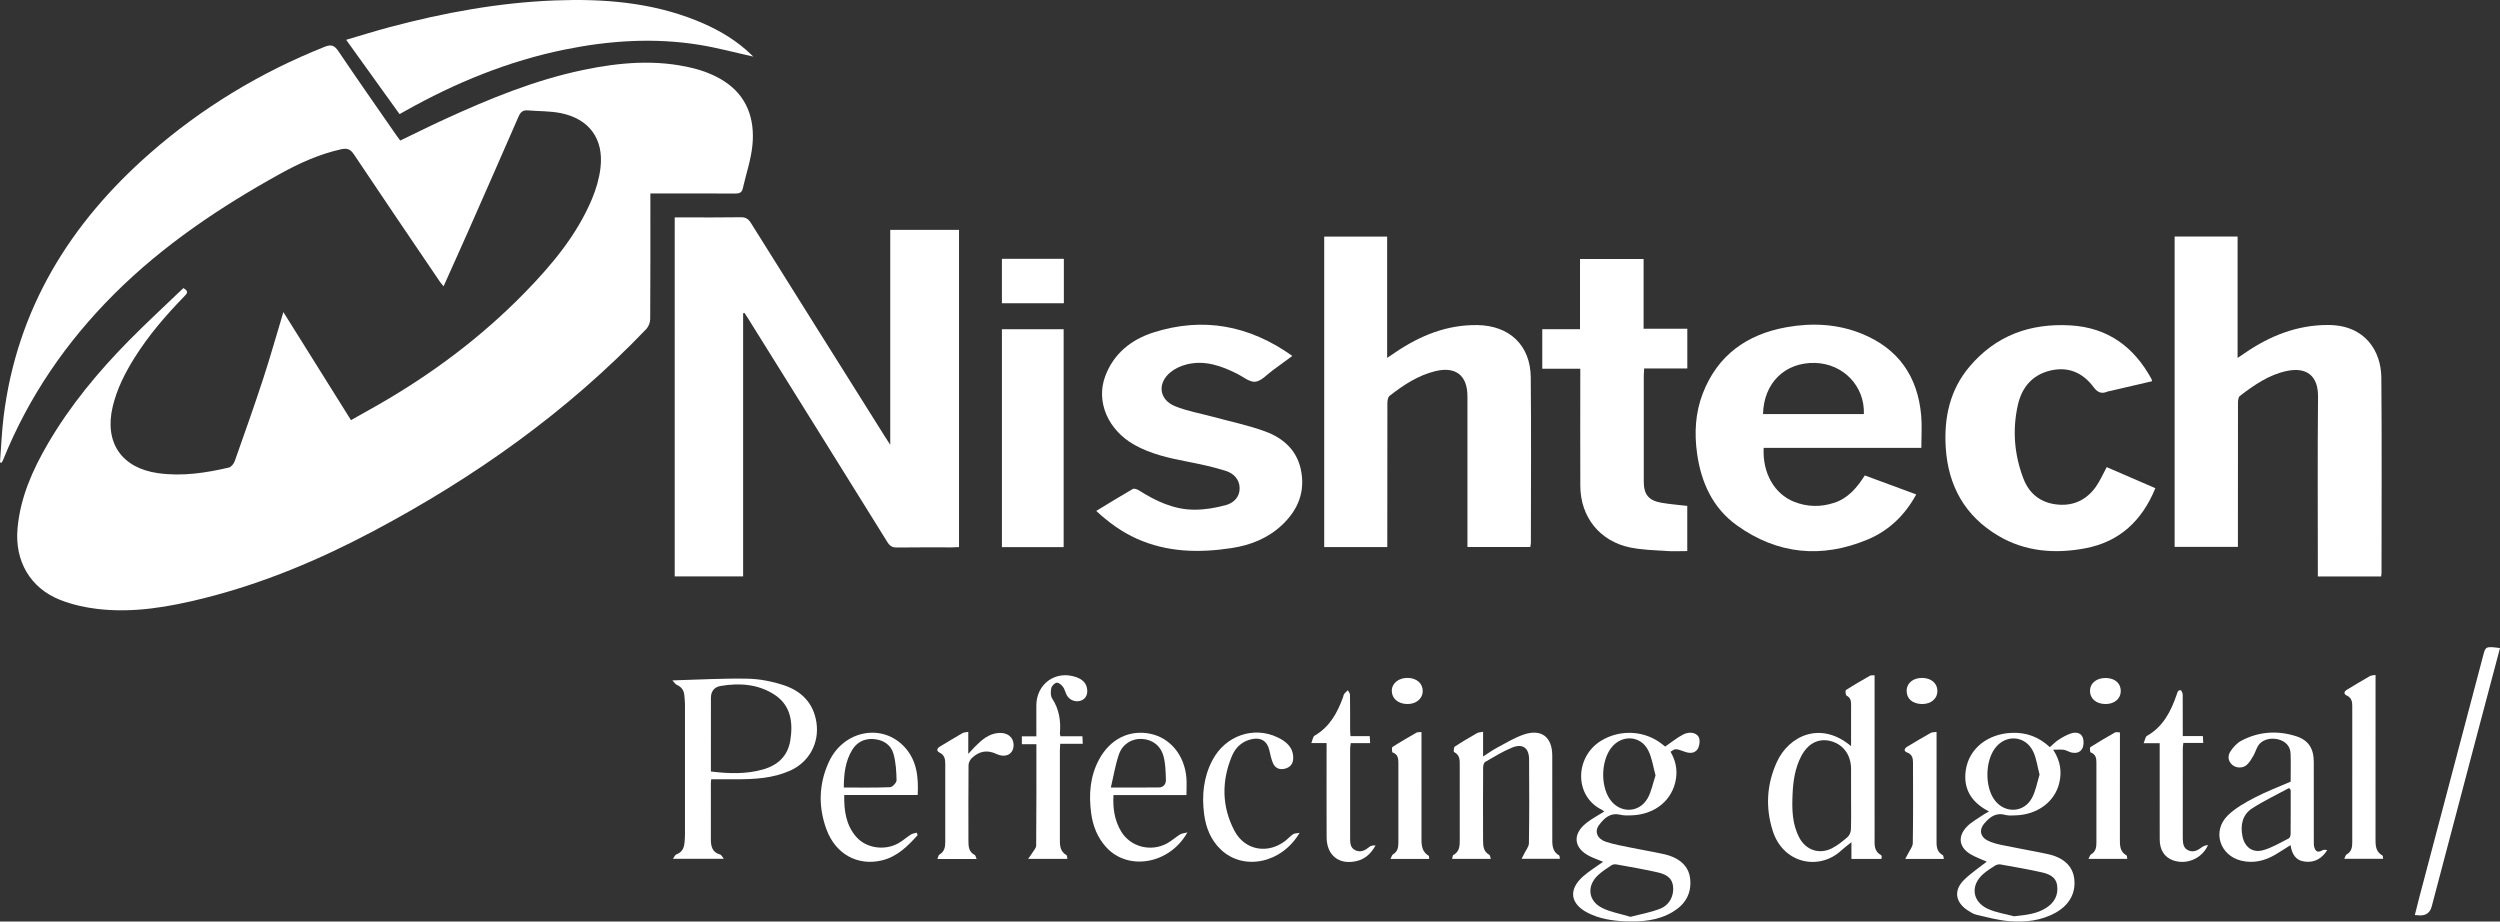
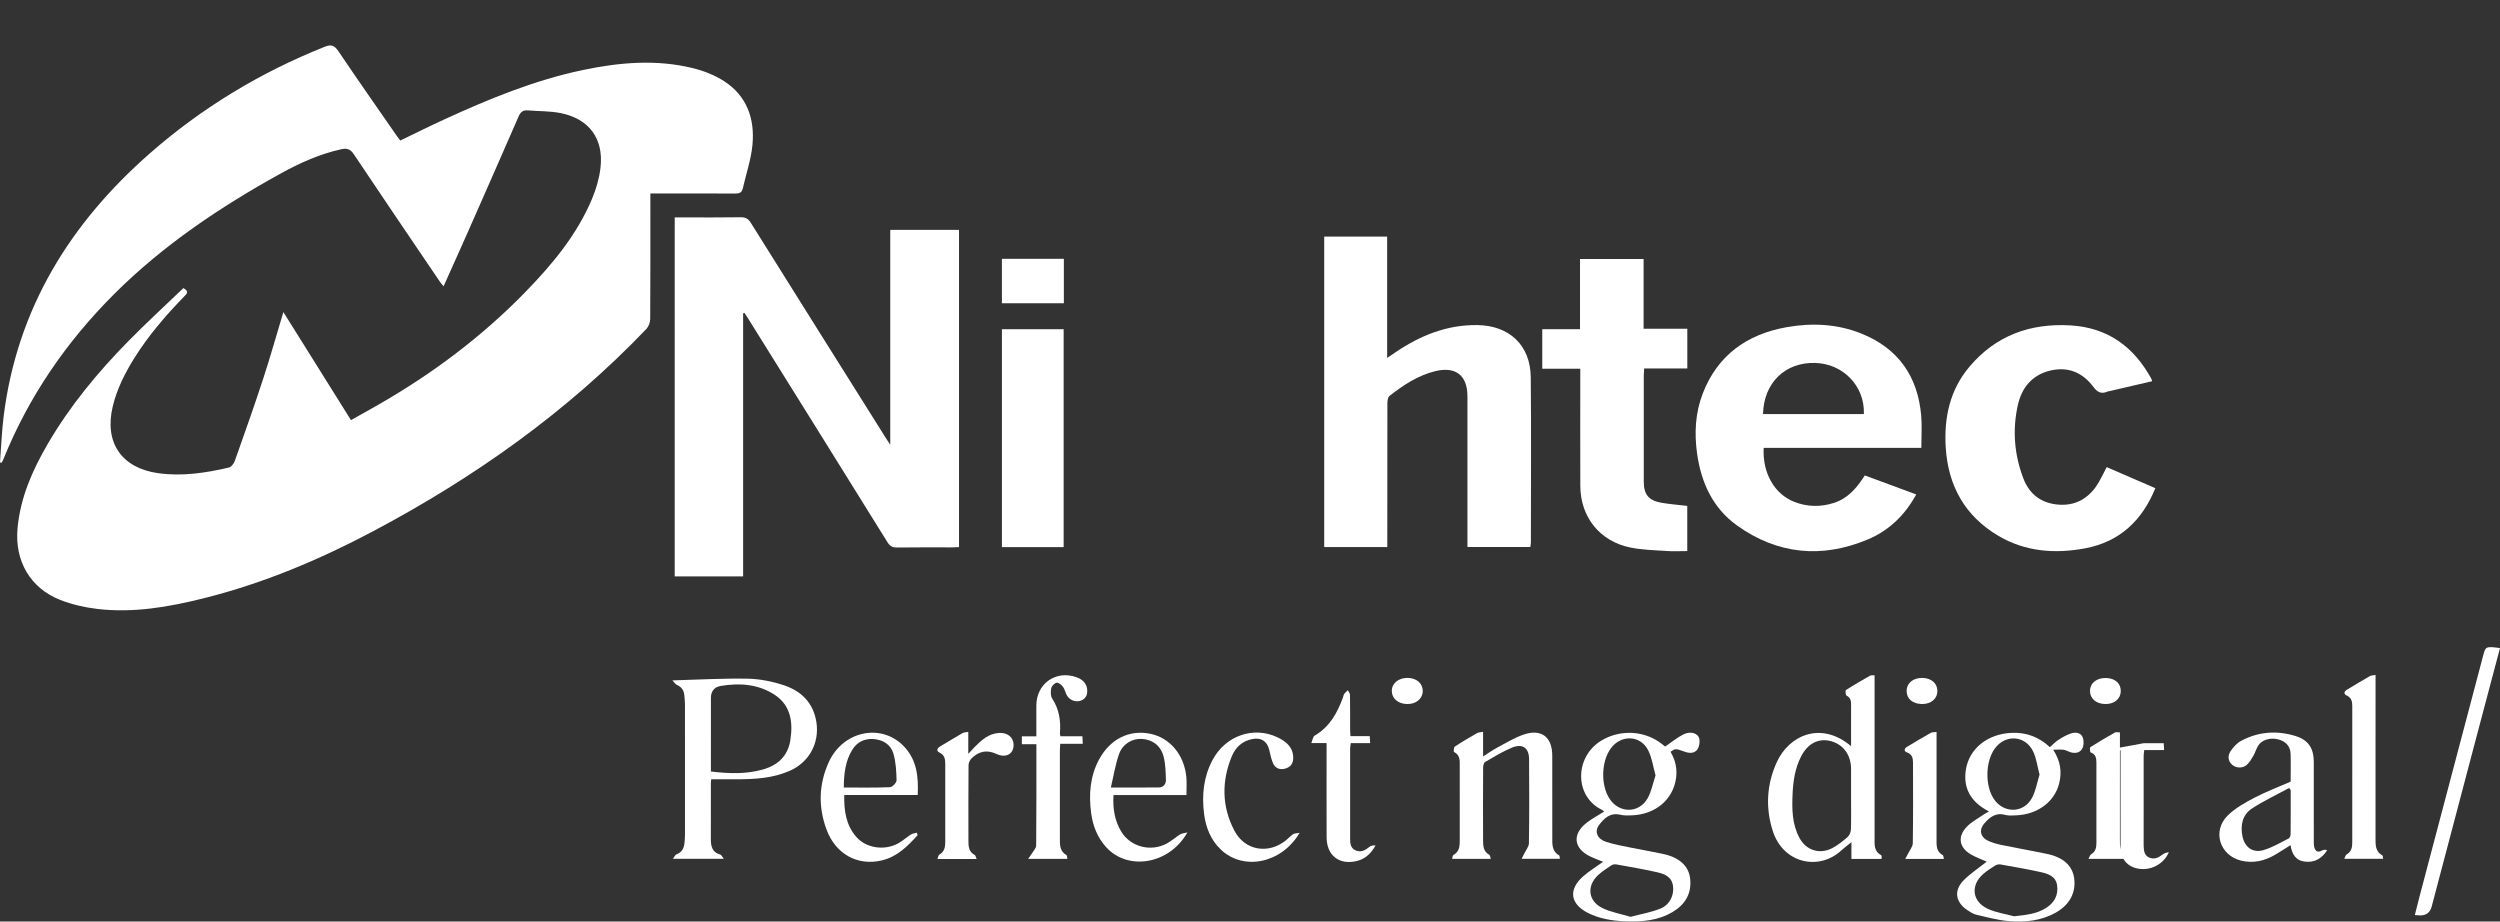
<svg xmlns="http://www.w3.org/2000/svg" id="a" width="1949.546" height="718.635" viewBox="0 0 1949.546 718.635">
  <rect x="0" y="0" width="1949.546" height="718.635" fill="#333333" stroke="none" />
  <path d="m142.987,224.662c4.485,2.504,2.909,4.201.912,6.252-14.439,14.827-27.927,30.445-38.958,48.033-7.459,11.893-13.763,24.305-17.045,38.099-6.703,28.172,6.965,48.043,35.655,51.982,18.662,2.562,36.869-.21,54.93-4.425,1.864-.435,3.883-3.056,4.606-5.096,7.551-21.315,15.105-42.636,22.141-64.125,5.525-16.875,10.325-33.988,15.753-52.012,17.759,28.384,35.093,56.09,52.722,84.266,7.11-3.999,13.906-7.769,20.653-11.626,42.318-24.189,81.048-53.116,115.115-88.05,21.015-21.549,40.257-44.55,52.103-72.635,3.256-7.721,5.719-16.101,6.697-24.396,2.665-22.605-8.726-38.216-31-42.712-8.396-1.695-17.186-1.406-25.787-2.132-3.754-.317-5.626,1.436-7.081,4.777-12.953,29.738-26.017,59.428-39.115,89.102-6.312,14.3-12.768,28.538-19.372,43.282-1.09-1.316-1.983-2.231-2.689-3.272-22.509-33.225-45.094-66.4-67.373-99.778-2.784-4.171-5.584-4.739-9.922-3.77-16.739,3.742-32.222,10.688-47.088,18.908-47.104,26.046-91.618,55.832-129.87,94.033C51.69,266.604,22.33,309.33,2.534,358.375c-.341.844-.808,1.637-1.216,2.453-.439-.075-.879-.15-1.318-.225.925-12,1.364-24.06,2.852-35.989,10.433-83.662,51.654-150.366,114.072-205.069,40.549-35.537,86.105-63.038,136.211-83.046,5.191-2.073,7.704-1.098,10.785,3.473,14.891,22.093,30.195,43.906,45.362,65.812.841,1.215,1.768,2.371,2.845,3.81,11.495-5.527,22.784-11.168,34.247-16.427,34.977-16.049,70.481-30.688,108.352-38.598,28.448-5.942,57.087-8.45,85.66-1.411,8.42,2.074,16.96,5.431,24.216,10.107,17.894,11.53,24.102,29.441,22.168,49.758-1.09,11.457-4.963,22.646-7.545,33.964-.72,3.154-2.597,3.972-5.758,3.949-19.998-.145-39.997-.073-59.996-.073-1.823,0-3.647,0-6.306,0,0,2.14,0,4.052,0,5.963,0,30.665.076,61.33-.135,91.994-.018,2.632-1.26,5.896-3.065,7.784-61.852,64.688-133.9,115.689-212.682,157.496-42.156,22.371-85.956,40.822-132.385,52.428-27.238,6.809-54.831,11.663-83.029,8.322-9.804-1.162-19.768-3.427-28.934-7.031-23.486-9.235-35.54-30.515-33.277-55.729,2.168-24.159,11.713-45.614,23.713-66.166,17.243-29.531,38.895-55.687,62.79-79.975,13.886-14.114,28.494-27.517,42.824-41.285Z" fill="#fff" />
  <path d="m579.504,244.296v205.191h-53.343V169.527h5.511c15.332,0,30.667.149,45.996-.103,3.876-.064,5.927,1.291,7.916,4.47,34.968,55.891,70.053,111.71,105.117,167.541.88,1.401,1.808,2.772,3.529,5.404v-167.594h53.626v247.38c-1.822.081-3.587.225-5.352.227-14.332.018-28.667-.122-42.996.102-3.637.057-5.596-1.143-7.498-4.205-36.102-58.125-72.327-116.174-108.531-174.235-.953-1.529-1.962-3.024-2.944-4.534-.343.105-.686.211-1.029.316Z" fill="#fff" />
-   <path d="m1695.823,184.462h49.093v94.673c2.446-1.654,3.984-2.68,5.507-3.726,19.638-13.493,40.821-22.028,65.158-21.972,29.148.066,41.252,20.723,41.432,40.975.451,50.658.149,101.323.137,151.985-0.0.96-.171,1.921-.289,3.159h-49.363c0-1.934 0-3.849 0-5.765-0-44.829-.28-89.661.149-134.486.154-16.083-8.764-23.257-24.254-20.031-14.031,2.922-25.589,10.983-36.722,19.524-1.181.906-1.442,3.54-1.446,5.374-.081,35.33-.06,70.66-.06,105.99v6.311h-49.343v-242.011Z" fill="#fff" />
  <path d="m1081.834,426.615h-49.19v-242.135h49.073v94.628c2.851-1.93,4.687-3.175,6.526-4.417,19.302-13.04,40.082-21.52,63.859-21.19,24.941.347,41.359,15.722,41.607,40.675.427,42.99.124,85.988.102,128.982-.001,1.123-.294,2.247-.459,3.425h-49.017v-6.138c0-37.162.002-74.324-.001-111.486-.001-16.157-9.124-23.404-24.995-19.543-13.559,3.298-24.951,10.872-35.758,19.305-1.299,1.014-1.67,3.82-1.675,5.798-.097,35.329-.07,70.657-.071,105.986,0,1.956-0,3.911-0,6.109Z" fill="#fff" />
  <path d="m1498.291,349.244h-122.963c-.993,20.29,8.861,35.992,23.368,41.89,10.474,4.258,21.084,4.436,31.727.936,10.871-3.575,17.756-11.864,23.797-21.318,13.43,4.962,26.613,9.834,40.091,14.814-8.883,16.337-21.418,28.308-38.02,35.218-35.765,14.883-70.157,11.564-101.741-11.027-18.893-13.513-27.965-33.441-31.131-56.064-2.221-15.877-1.399-31.704,4.399-46.761,11.523-29.919,34.436-46.197,65.207-51.736,19.77-3.558,39.591-2.67,58.492,4.916,28.772,11.547,44.012,33.377,46.67,63.993.7,8.061.105,16.234.105,25.141Zm-44.802-26.333c.774-21.76-16.03-39.277-38.031-39.879-23.441-.641-40.087,15.589-40.615,39.879h78.646Z" fill="#fff" />
-   <path d="m854.861,398.441c9.742-5.913,19.037-11.684,28.52-17.129,1.058-.607,3.433.243,4.771,1.091,13.262,8.401,27.3,15.036,43.242,15.072,8.314.019,16.849-1.442,24.878-3.69,5.834-1.633,10.543-6.295,10.422-13.211-.118-6.806-4.719-11.398-10.548-13.27-9.604-3.085-19.552-5.233-29.473-7.168-14.579-2.843-29.047-5.906-42.139-13.296-20.361-11.493-29.996-33.367-22.771-53.168,6.517-17.861,20.415-28.94,37.832-34.453,38.585-12.213,74.518-5.647,108.186,18.332-5.379,3.954-10.339,7.66-15.363,11.276-4.445,3.199-8.744,8.342-13.509,8.85-4.487.477-9.53-3.917-14.274-6.276-12.437-6.186-25.256-10.776-39.341-7.214-4.381,1.108-8.908,3.16-12.4,5.979-10.583,8.541-9.168,21.44,3.411,26.581,9.448,3.861,19.762,5.599,29.685,8.306,13.606,3.712,27.529,6.568,40.721,11.412,13.594,4.992,24.282,14.179,27.617,29.246,3.838,17.34-1.925,31.792-14.623,43.719-11.074,10.403-24.579,15.722-39.344,17.969-25.236,3.84-50.127,3.356-73.926-7.334-11.631-5.225-21.822-12.618-31.571-21.625Z" fill="#fff" />
  <path d="m1678.221,297.286c-11.101,2.587-22.072,5.144-33.044,7.697-.486.113-1.02.097-1.466.293-4.737,2.075-7.862.973-11.158-3.457-8.364-11.242-19.792-16.205-33.768-12.833-14.077,3.396-22.159,13.205-25.224,26.857-4.376,19.489-2.778,38.79,4.365,57.429,4.713,12.3,14.101,19.19,27.252,20.249,12.059.971,21.875-3.866,28.928-13.523,3.389-4.64,5.668-10.091,8.753-15.728,12.311,5.33,25.008,10.826,37.932,16.421-10.358,25.37-27.963,41.832-54.605,46.868-23.464,4.435-46.675,2.749-67.746-9.673-26.099-15.385-39.283-39.003-41.119-69.008-1.42-23.202,3.188-44.847,18.599-63.038,20.59-24.306,47.339-33.917,78.697-32.095,29.138,1.693,49.425,16.699,63.108,41.723.215.393.249.885.497,1.818Z" fill="#fff" />
  <path d="m1202.691,287.525v-30.818h29.434v-54.741h49.578v54.381h34.094v30.973h-33.642c-.128,2.348-.307,4.106-.308,5.863-.018,27.486-.031,54.973-.002,82.459.011,9.965,3.788,14.674,13.707,16.405,6.537,1.141,13.187,1.633,20.211,2.466v35.223c-5.472,0-11.059.303-16.601-.068-9.274-.622-18.679-.877-27.745-2.701-23.806-4.789-38.959-23.746-39.057-48.051-.115-28.485-.028-56.972-.028-85.457,0-1.796 0-3.592 0-5.933h-29.643Z" fill="#fff" />
-   <path d="m587.423,44.132c-14.262-3.155-28.06-6.906-42.097-9.175-35.093-5.672-70.031-3.386-104.744,3.659-44.126,8.956-85.208,25.832-124.347,47.765-1.438.806-2.881,1.601-4.667,2.594-13.747-19.133-27.426-38.171-41.623-57.931,11.639-3.405,22.679-6.886,33.855-9.859C346.056,9.943,388.903,2.02,432.673.338c37.684-1.449,74.898,1.405,110.408,15.678,13.986,5.621,27.088,12.785,38.544,22.709,1.994,1.727,3.864,3.598,5.797,5.408Z" fill="#fff" />
  <path d="m781.313,256.74h48.135v169.915h-48.135v-169.915Z" fill="#fff" />
  <path d="m1298.53,582.194c5.067-3.453,9.324-7.011,14.143-9.464,5.637-2.87,11.671-1,12.535,3.602.488,2.6-.116,6.147-1.651,8.209-2.217,2.979-5.942,3.03-9.601,1.72-7.498-2.685-7.529-2.598-11.243.007,3.789,6.376,5.384,13.352,4.274,20.812-2.474,16.628-16.12,28.047-34.458,28.745-2.979.113-6.086.233-8.943-.451-7.948-1.901-12.697,2.709-16.713,8.143-3.614,4.889-1.36,10.643,5.308,12.882,6.267,2.105,12.883,3.212,19.386,4.559,8.626,1.788,17.336,3.189,25.931,5.106,12.193,2.72,19.384,9.336,20.491,19.002,1.341,11.71-3.836,20.316-13.739,26.17-11.508,6.803-24.263,7.736-37.199,7.202-10.032-.415-19.88-1.97-28.96-6.636-13.536-6.956-15.159-17.971-3.783-28.172,4.784-4.29,10.397-7.654,15.846-11.593-3.285-1.346-6.838-2.576-10.191-4.213-12.863-6.281-14.077-17.294-2.723-26.177,4.143-3.241,8.888-5.713,13.764-8.792-.746-.556-1.284-1.1-1.932-1.419-21.548-10.624-21.082-41.058-.628-53.714,14.727-9.113,34.072-8.246,47.664,2.539.909.721,1.811,1.449,2.419,1.936Zm-27.063,132.76c7.882-2.089,15.95-3.413,23.337-6.413,7.37-2.994,10.731-10.378,9.874-17.436-.937-7.713-6.987-9.702-13.029-11.053-10.368-2.319-20.855-4.112-31.317-5.995-1.179-.212-2.744.078-3.729.736-3.584,2.395-7.287,4.735-10.421,7.657-8.921,8.316-7.814,20.006,3.079,25.497,6.646,3.35,14.344,4.613,22.206,7.008Zm19.552-110.289c-1.844-6.546-2.704-13.679-5.784-19.67-6.024-11.718-20.945-12.226-28.892-1.669-7.722,10.257-8.249,28.893-1.123,39.655,7.535,11.379,22.78,11.438,29.594-.415,2.962-5.153,4.026-11.397,6.206-17.901Z" fill="#fff" />
  <path d="m1549.298,671.951c-3.899-1.755-8.304-3.322-12.29-5.616-9.219-5.305-10.695-13.782-3.367-21.52,3.463-3.657,8.183-6.136,12.385-9.075,1.445-1.01,3.047-1.796,5.016-2.938-13.697-7.1-20.326-17.601-18.046-32.469,2.558-16.687,17.138-28.063,35.736-28.84,11.43-.477,21.232,3.165,29.773,11.152,2.43-2.088,4.485-4.284,6.94-5.853,3.036-1.94,6.266-3.788,9.667-4.884,3.48-1.121,7.576-.635,9.031,3.131.988,2.558.91,6.406-.375,8.757-1.916,3.506-5.894,3.948-9.745,2.617-1.57-.543-3.064-1.497-4.666-1.713-2.206-.298-4.483-.075-8.251-.075,5.875,9.114,6.768,17.357,4.767,25.888-3.434,14.641-16.888,24.683-33.79,25.311-2.817.105-5.799.371-8.446-.367-7.418-2.068-12.15,1.923-16.36,6.835-4.007,4.675-3.111,10.075,2.354,12.989,3.442,1.836,7.432,2.846,11.296,3.653,11.881,2.48,23.854,4.524,35.727,7.037,12.35,2.615,19.427,9.17,20.795,18.674,1.606,11.158-3.338,20.754-14.105,26.892-11.441,6.521-24.069,7.826-36.778,6.768-8.523-.71-16.936-3.02-25.316-4.966-2.505-.582-4.87-2.15-7.066-3.615-9.448-6.308-10.746-15.487-2.631-23.522,5.374-5.321,11.82-9.558,17.749-14.252Zm21.294,42.579c9.013-.995,17.61-1.719,25.199-6.633,6.263-4.056,9.424-9.883,8.408-17.374-.959-7.07-6.812-9.112-12.544-10.381-10.54-2.332-21.188-4.185-31.822-6.064-1.298-.229-2.984.288-4.146,1.012-3.097,1.931-6.193,3.945-8.957,6.314-10.322,8.847-8.952,21.659,3.459,27.349,6.349,2.911,13.574,3.913,20.403,5.778Zm19.894-110.464c-1.691-6.408-2.409-12.492-4.862-17.768-6.078-13.07-22.055-14.026-30.288-2.219-7.126,10.219-7.392,28.54-.565,38.87,7.639,11.559,23.317,11.425,29.837-.773,2.957-5.531,3.993-12.089,5.879-18.11Z" fill="#fff" />
  <path d="m524.307,530.584c20.535-.557,39.661-1.702,58.758-1.327,9.48.187,19.25,2.13,28.274,5.128,13.582,4.513,22.966,13.787,25.303,28.78,2.511,16.116-5.578,31.172-20.596,37.846-13.254,5.89-27.361,6.678-41.577,6.69-6.477.005-12.954.001-19.85.001-.057.635-.27,1.91-.272,3.185-.024,14.499-.018,28.998-.013,43.497.002,5.493.967,10.342,7.353,12.036.865.229,1.412,1.655,2.724,3.302h-39.664c1.156-1.525,1.724-3.094,2.727-3.457,4.447-1.606,5.985-4.987,6.334-9.262.163-1.99.344-3.986.345-5.979.021-33.998.025-67.995-.007-101.993-.002-2.321-.291-4.645-.505-6.963-.353-3.823-2.268-6.433-5.859-7.993-1.115-.485-1.86-1.822-3.473-3.492Zm30.063,71.045c13.965,1.697,27.357,2.165,40.558-1.573,11.52-3.262,19.344-10.351,21.343-22.53,2.289-13.945.521-27.334-12.083-35.658-12.69-8.381-27.432-9.491-42.307-6.927-4.925.849-7.473,4.219-7.488,9.191-.059,18.984-.024,37.968-.024,57.496Z" fill="#fff" />
  <path d="m1461.835,526.59v6.623c0,39.995-.006,79.989.008,119.984.002,5.126-.717,10.549,5.017,13.605.33.176.486.859.535,1.326.05.471-.135.967-.254,1.671h-23.373v-13.034c-3.259,2.638-5.717,4.403-7.918,6.444-17.209,15.963-45.317,10.366-53.462-15.361-5.748-18.157-4.701-36.179,3.211-53.551,9.469-20.789,34.369-32.311,57.899-12.441,0-3.902 0-7.091,0-10.28-0-7.332-.032-14.665.013-21.997.018-2.98-.375-5.481-3.499-7.098-.783-.405-1.124-3.97-.545-4.344,6.118-3.952,12.443-7.589,18.774-11.202.755-.431,1.885-.205,3.592-.345Zm-18.336,95.885c0-7.652.026-15.304-.006-22.956-.045-10.975-6.279-19.284-16.222-21.695-9.328-2.262-17.547,2.019-22.697,11.966-4.769,9.211-6.241,19.228-6.691,29.414-.516,11.675-.413,23.346,5.264,34.036,5.203,9.797,15.64,13.284,25.513,8.229,4.377-2.241,8.343-5.447,12.085-8.689,1.49-1.291,2.561-3.838,2.633-5.856.293-8.141.121-16.298.121-24.449Z" fill="#fff" />
  <path d="m1162.538,669.752h-30.142c.356-1.249.337-2.645.906-2.952,5.262-2.837,5.047-7.725,5.041-12.615-.022-18.984-.009-37.968-.009-56.952-0-4.182.334-8.425-4.432-10.8-.451-.225-.257-3.67.567-4.215,5.655-3.74,11.521-7.169,17.411-10.538,1.149-.657,2.699-.614,4.66-1.017v19.281c4.067-2.601,7.251-4.945,10.706-6.78,6.877-3.653,13.626-7.837,20.928-10.34,13.716-4.702,22.26,1.841,22.305,16.259.066,21.149.001,42.297.029,63.446.007,5.461-.575,11.166,5.342,14.532.45.256.347,1.483.576,2.635h-29.828c.71-1.419,1.284-2.524,1.82-3.648,1.354-2.843,3.812-5.677,3.855-8.545.329-21.809.299-43.627.132-65.44-.067-8.797-4.971-12.434-13.124-9.132-7.342,2.973-14.181,7.233-21.075,11.214-1.036.598-1.629,2.769-1.637,4.217-.106,18.983-.116,37.968-.036,56.951.018,4.336.187,8.732,4.831,11.263.689.376.742,1.921,1.174,3.172Z" fill="#fff" />
  <path d="m1786.301,609.538c0-7.291.199-14.62-.064-21.931-.206-5.726-4.003-9.688-9.821-11.08-6.298-1.507-12.771.485-15.552,5.099-1.448,2.403-2.196,5.223-3.606,7.655-1.478,2.548-3.014,5.252-5.163,7.175-3.243,2.902-8.496,2.612-11.484-.127-3.362-3.082-3.459-7.098-1.232-10.443,2.132-3.203,5.029-6.435,8.36-8.207,13.573-7.219,28.025-8.208,42.6-3.639,9.797,3.071,13.971,9.612,13.984,20.009.025,20.499.001,40.998.02,61.497.002,1.659-.084,3.388.328,4.964.897,3.431,2.845,4.665,6.264,2.599,1.014-.613,2.452-.525,3.858-.137-4.107,6.443-9.601,9.75-17.101,8.972-7.438-.771-10.404-5.781-11.491-12.901-4.224,2.648-8.058,5.194-12.027,7.51-8.199,4.784-16.93,6.886-26.373,4.63-16.857-4.028-22.938-23.166-10.535-35.291,5.914-5.781,13.584-10.038,21.011-13.93,8.955-4.692,18.498-8.263,28.024-12.423Zm.03,6.54c-.406-.532-.811-1.064-1.217-1.596-9.681,5.261-19.722,9.969-28.932,15.956-7.572,4.922-9.212,13.119-7.466,21.735,1.693,8.353,7.796,13.089,15.987,10.861,7.046-1.916,13.538-5.936,20.163-9.25.837-.419,1.393-2.195,1.403-3.348.102-11.453.062-22.906.062-34.36Z" fill="#fff" />
  <path d="m715.6,651.264c-7.816,8.649-16.025,16.879-27.953,19.704-18.963,4.492-36.045-4.934-43.141-24.159-6.506-17.625-6.033-35.357,1.795-52.497,11.343-24.838,41.838-30.746,59.269-11.555,9.537,10.5,10.745,23.452,10.062,37.224h-57.291c-.195,12.212,1.335,23.522,9.553,32.806,7.688,8.686,21.927,10.755,32.609,4.833,3.464-1.921,6.449-4.689,9.806-6.83,1.302-.83,3.027-.997,4.559-1.466.244.647.488,1.293.732,1.94Zm-57.584-37.142c12.307,0,24.214.243,36.091-.254,1.846-.077,5.091-3.565,5.048-5.413-.165-7.015-.521-14.271-2.504-20.932-2.097-7.044-8.228-10.738-15.639-11.208-6.997-.443-12.742,2.408-16.429,8.429-5.461,8.92-6.506,18.888-6.566,29.377Z" fill="#fff" />
  <path d="m925.211,620.013h-56.899c-.6,10.38.829,19.905,6.105,28.548,7.249,11.876,22.875,15.966,35.524,9.202,3.632-1.943,6.737-4.849,10.249-7.049,1.31-.82,3.092-.886,5.772-1.587-14.012,24.903-46.286,30.202-63.255,11.629-6.849-7.496-10.447-16.57-11.782-26.501-1.967-14.639-.964-28.959,6.266-42.214,8.661-15.879,23.61-23.197,39.873-19.832,15.411,3.189,26.579,16.617,28.092,34.105.371,4.288.055,8.636.055,13.701Zm-58.952-5.893c13.699,0,25.617.093,37.532-.056,3.622-.045,5.524-2.777,5.409-6.012-.217-6.085-.274-12.357-1.831-18.168-2.314-8.638-8.915-13.294-17.05-13.668-7.589-.349-14.925,3.91-17.756,12.06-2.797,8.051-4.122,16.613-6.304,25.843Z" fill="#fff" />
  <path d="m826.971,574.174h17.122c.097,2.112.17,3.714.267,5.838h-17.588c-.107,2.232-.262,3.988-.263,5.744-.016,22.492-.022,44.985-.003,67.477.004,5.162-.38,10.475,5.164,13.629.542.308.441,1.748.694,2.92h-30.642c1.232-1.735,2.058-2.747,2.717-3.859,1.301-2.197,3.571-4.438,3.592-6.679.253-26.126.162-52.255.162-78.904h-11.325v-6.117h11.302c0-8.287.04-16.071-.008-23.854-.107-17.074,15.079-27.987,31.131-22.301,4.114,1.457,7.399,3.869,8.341,8.467.964,4.703-.872,8.455-4.703,9.821-4.134,1.475-8.936-.324-11.103-4.358-1.096-2.042-1.502-4.529-2.862-6.331-1.168-1.547-3.37-3.456-4.892-3.28-1.62.188-3.867,2.444-4.241,4.148-.565,2.58-.684,6.077.647,8.112,5.493,8.396,6.866,17.472,6.061,27.156-.051.614.217,1.253.429,2.369Z" fill="#fff" />
  <path d="m1852.497,526.344v7.381c0,39.976.022,79.953-.027,119.929-.006,5.272-.16,10.43,5.385,13.472.438.241.328,1.481.537,2.6h-30.3c.719-1.41.976-2.922,1.817-3.393,3.793-2.124,4.428-5.544,4.427-9.368-.005-35.479-.009-70.958.005-106.437.001-3.514-.605-6.453-4.332-8.172-2.556-1.179-2.123-3.119.151-4.492,5.954-3.595,11.912-7.187,17.947-10.643,1.04-.596,2.466-.517,4.389-.876Z" fill="#fff" />
  <path d="m1034.499,579.473h-11.916c1.034-2.46,1.272-5.053,2.573-5.804,11.728-6.771,17.675-17.686,22.111-29.784.343-.936.45-2.026,1.006-2.801.763-1.064,1.849-1.896,2.797-2.828.587,1.169,1.664,2.329,1.682,3.507.143,9.153.07,18.31.096,27.466.004,1.46.167,2.919.284,4.818h15.018c.11,1.946.196,3.467.311,5.484h-15.109c-.205,1.687-.491,2.954-.492,4.22-.027,23.305-.042,46.611.001,69.916.007,3.687.078,7.577,4.145,9.416,4.243,1.919,7.64.01,10.911-2.693,1.173-.97,2.928-1.236,4.764-1.07-3.446,6.098-7.914,10.501-14.609,12.119-13.699,3.31-23.491-4.258-23.548-18.466-.09-22.473-.024-44.946-.025-67.419,0-1.794-0-3.588-0-6.081Z" fill="#fff" />
-   <path d="m1671.653,579.576c1.11-2.612,1.337-4.997,2.534-5.679,12.616-7.189,18.659-19.004,23.154-31.997.378-1.094.668-2.303,1.361-3.168.36-.45,2.04-.591,2.212-.31.625,1.016,1.19,2.266,1.199,3.433.087,10.488.051,20.977.051,32.12h15.658c.117,2.031.197,3.43.308,5.361h-15.498c-.189,1.73-.445,2.993-.447,4.256-.024,23.152-.018,46.304-.018,69.456,0,.333-.005.666.007.999.137,3.753.437,7.502,4.559,9.193,4.108,1.685,7.348-.343,10.536-2.694,1.265-.933,2.863-1.415,4.586-1.529-4.892,10.836-17.135,15.685-27.567,11.771-6.488-2.434-10.085-8.053-10.102-16.215-.05-22.985-.018-45.971-.019-68.956,0-1.798-0-3.596-0-6.041h-12.515Z" fill="#fff" />
+   <path d="m1671.653,579.576h15.658c.117,2.031.197,3.43.308,5.361h-15.498c-.189,1.73-.445,2.993-.447,4.256-.024,23.152-.018,46.304-.018,69.456,0,.333-.005.666.007.999.137,3.753.437,7.502,4.559,9.193,4.108,1.685,7.348-.343,10.536-2.694,1.265-.933,2.863-1.415,4.586-1.529-4.892,10.836-17.135,15.685-27.567,11.771-6.488-2.434-10.085-8.053-10.102-16.215-.05-22.985-.018-45.971-.019-68.956,0-1.798-0-3.596-0-6.041h-12.515Z" fill="#fff" />
  <path d="m1013.452,649.453c-14.143,24.006-43.822,29.698-61.287,13.184-7.968-7.534-11.812-17.175-13.183-27.848-1.886-14.68-.448-28.944,6.603-42.198,10.082-18.953,32.059-26.547,50.739-17.559,6.703,3.225,12.185,7.684,12.154,16.113-.017,4.692-2.55,7.459-6.983,8.411-4.148.891-7.345-.877-8.91-4.652-1.321-3.186-1.961-6.666-2.788-10.044-1.693-6.915-6.247-9.897-13.247-8.534-7.694,1.498-13.003,6.342-15.863,13.208-8.178,19.632-7.976,39.442,1.946,58.307,8.147,15.491,26.387,18.481,40.059,7.549,1.946-1.556,3.628-3.47,5.67-4.87,1.002-.687,2.55-.578,5.09-1.067Z" fill="#fff" />
  <path d="m1949.546,505.365c-5.68,21.425-11.275,42.468-16.836,63.521-12.15,45.998-24.283,92-36.42,138.002q-1.868,7.078-9.137,6.966c-1.148-.019-2.293-.153-4.018-.275,1.228-4.872,2.348-9.498,3.562-14.099,16.602-62.889,33.217-125.775,49.828-188.662,1.786-6.759,2.042-6.875,13.021-5.452Z" fill="#fff" />
  <path d="m761.581,669.856h-30.55c.586-1.415.728-2.993,1.507-3.428,3.997-2.233,4.577-5.975,4.59-9.864.07-20.311.067-40.622.002-60.933-.011-3.535-.48-6.818-4.424-8.721-2.745-1.324-2.057-3.358.383-4.814,5.823-3.475,11.599-7.031,17.484-10.398,1.149-.658,2.702-.61,4.503-.975v17.168c2.271-2.462,3.58-3.974,4.986-5.389,5.331-5.364,10.867-10.447,18.977-10.942,6.622-.404,11.244,3.37,11.376,9.103.164,7.173-5.833,10.79-13.462,7.247-7.479-3.474-13.585-1.98-19.14,3.27-1.374,1.298-2.517,3.604-2.534,5.457-.175,19.644-.103,39.289-.091,58.934.003,4.42.186,8.731,4.91,11.149.631.323.782,1.584,1.484,3.135Z" fill="#fff" />
  <path d="m1510.166,570.797v15.053c0,22.793.023,45.587-.018,68.38-.009,4.88-.389,9.77,4.877,12.648.56.306.518,1.714.836,2.918h-30.096c.824-1.545,1.458-2.643,2.007-3.783,1.369-2.841,3.818-5.684,3.864-8.557.332-20.958.203-41.923.154-62.886-.008-3.457-.729-6.39-4.734-7.837-2.608-.942-2.116-3.063.147-4.418,6.095-3.648,12.188-7.304,18.379-10.784,1.139-.64,2.735-.465,4.584-.734Z" fill="#fff" />
  <path d="m1658.901,669.78h-30.302c.905-1.602,1.228-3.054,2.102-3.566,3.575-2.094,4.115-5.414,4.118-9.019.014-20.798.013-41.596.001-62.394-.002-3.47-.454-6.604-4.465-8.048-.551-.198-.847-3.731-.235-4.124,6.25-4.016,12.68-7.758,19.151-11.415.856-.484,2.222-.066,3.894-.066v5.492c0,25.79.035,51.579-.03,77.369-.013,5.091-.188,10.063,5.131,13.042.455.255.368,1.479.634,2.729Z" fill="#fff" />
-   <path d="m1114.484,669.806h-30.146c.829-1.568,1.111-3.056,1.97-3.561,3.775-2.216,4.177-5.748,4.179-9.508.01-20.475.02-40.951-.006-61.426-.004-3.573-.179-7.031-4.511-8.537-.515-.179-.772-3.818-.109-4.247,6.103-3.951,12.407-7.596,18.73-11.193.896-.51,2.208-.286,3.905-.462v5.692c0,24.804-.021,49.607.015,74.411.009,6.08-.818,12.499,5.665,16.412.335.202.175,1.224.307,2.419Z" fill="#fff" />
  <path d="m829.607,201.832v34.647h-48.304v-34.647h48.304Z" fill="#fff" />
  <path d="m1498.993,528.659c6.989.064,11.799,4.18,11.812,10.107.014,6.149-5.041,10.398-12.186,10.243-7.154-.155-11.746-4.096-11.776-10.104-.03-6.152,4.902-10.312,12.149-10.246Z" fill="#fff" />
  <path d="m1641.823,549.017c-7.312-.093-12.1-4.277-11.973-10.461.122-5.982,5.27-10.019,12.541-9.836,7.062.178,11.573,4.279,11.429,10.39-.139,5.887-5.114,9.995-11.996,9.907Z" fill="#fff" />
  <path d="m1097.774,528.64c6.942.097,11.732,4.29,11.697,10.24-.035,6.032-5.283,10.345-12.324,10.13-7.024-.215-11.768-4.334-11.799-10.247-.031-5.878,5.302-10.222,12.425-10.123Z" fill="#fff" />
</svg>